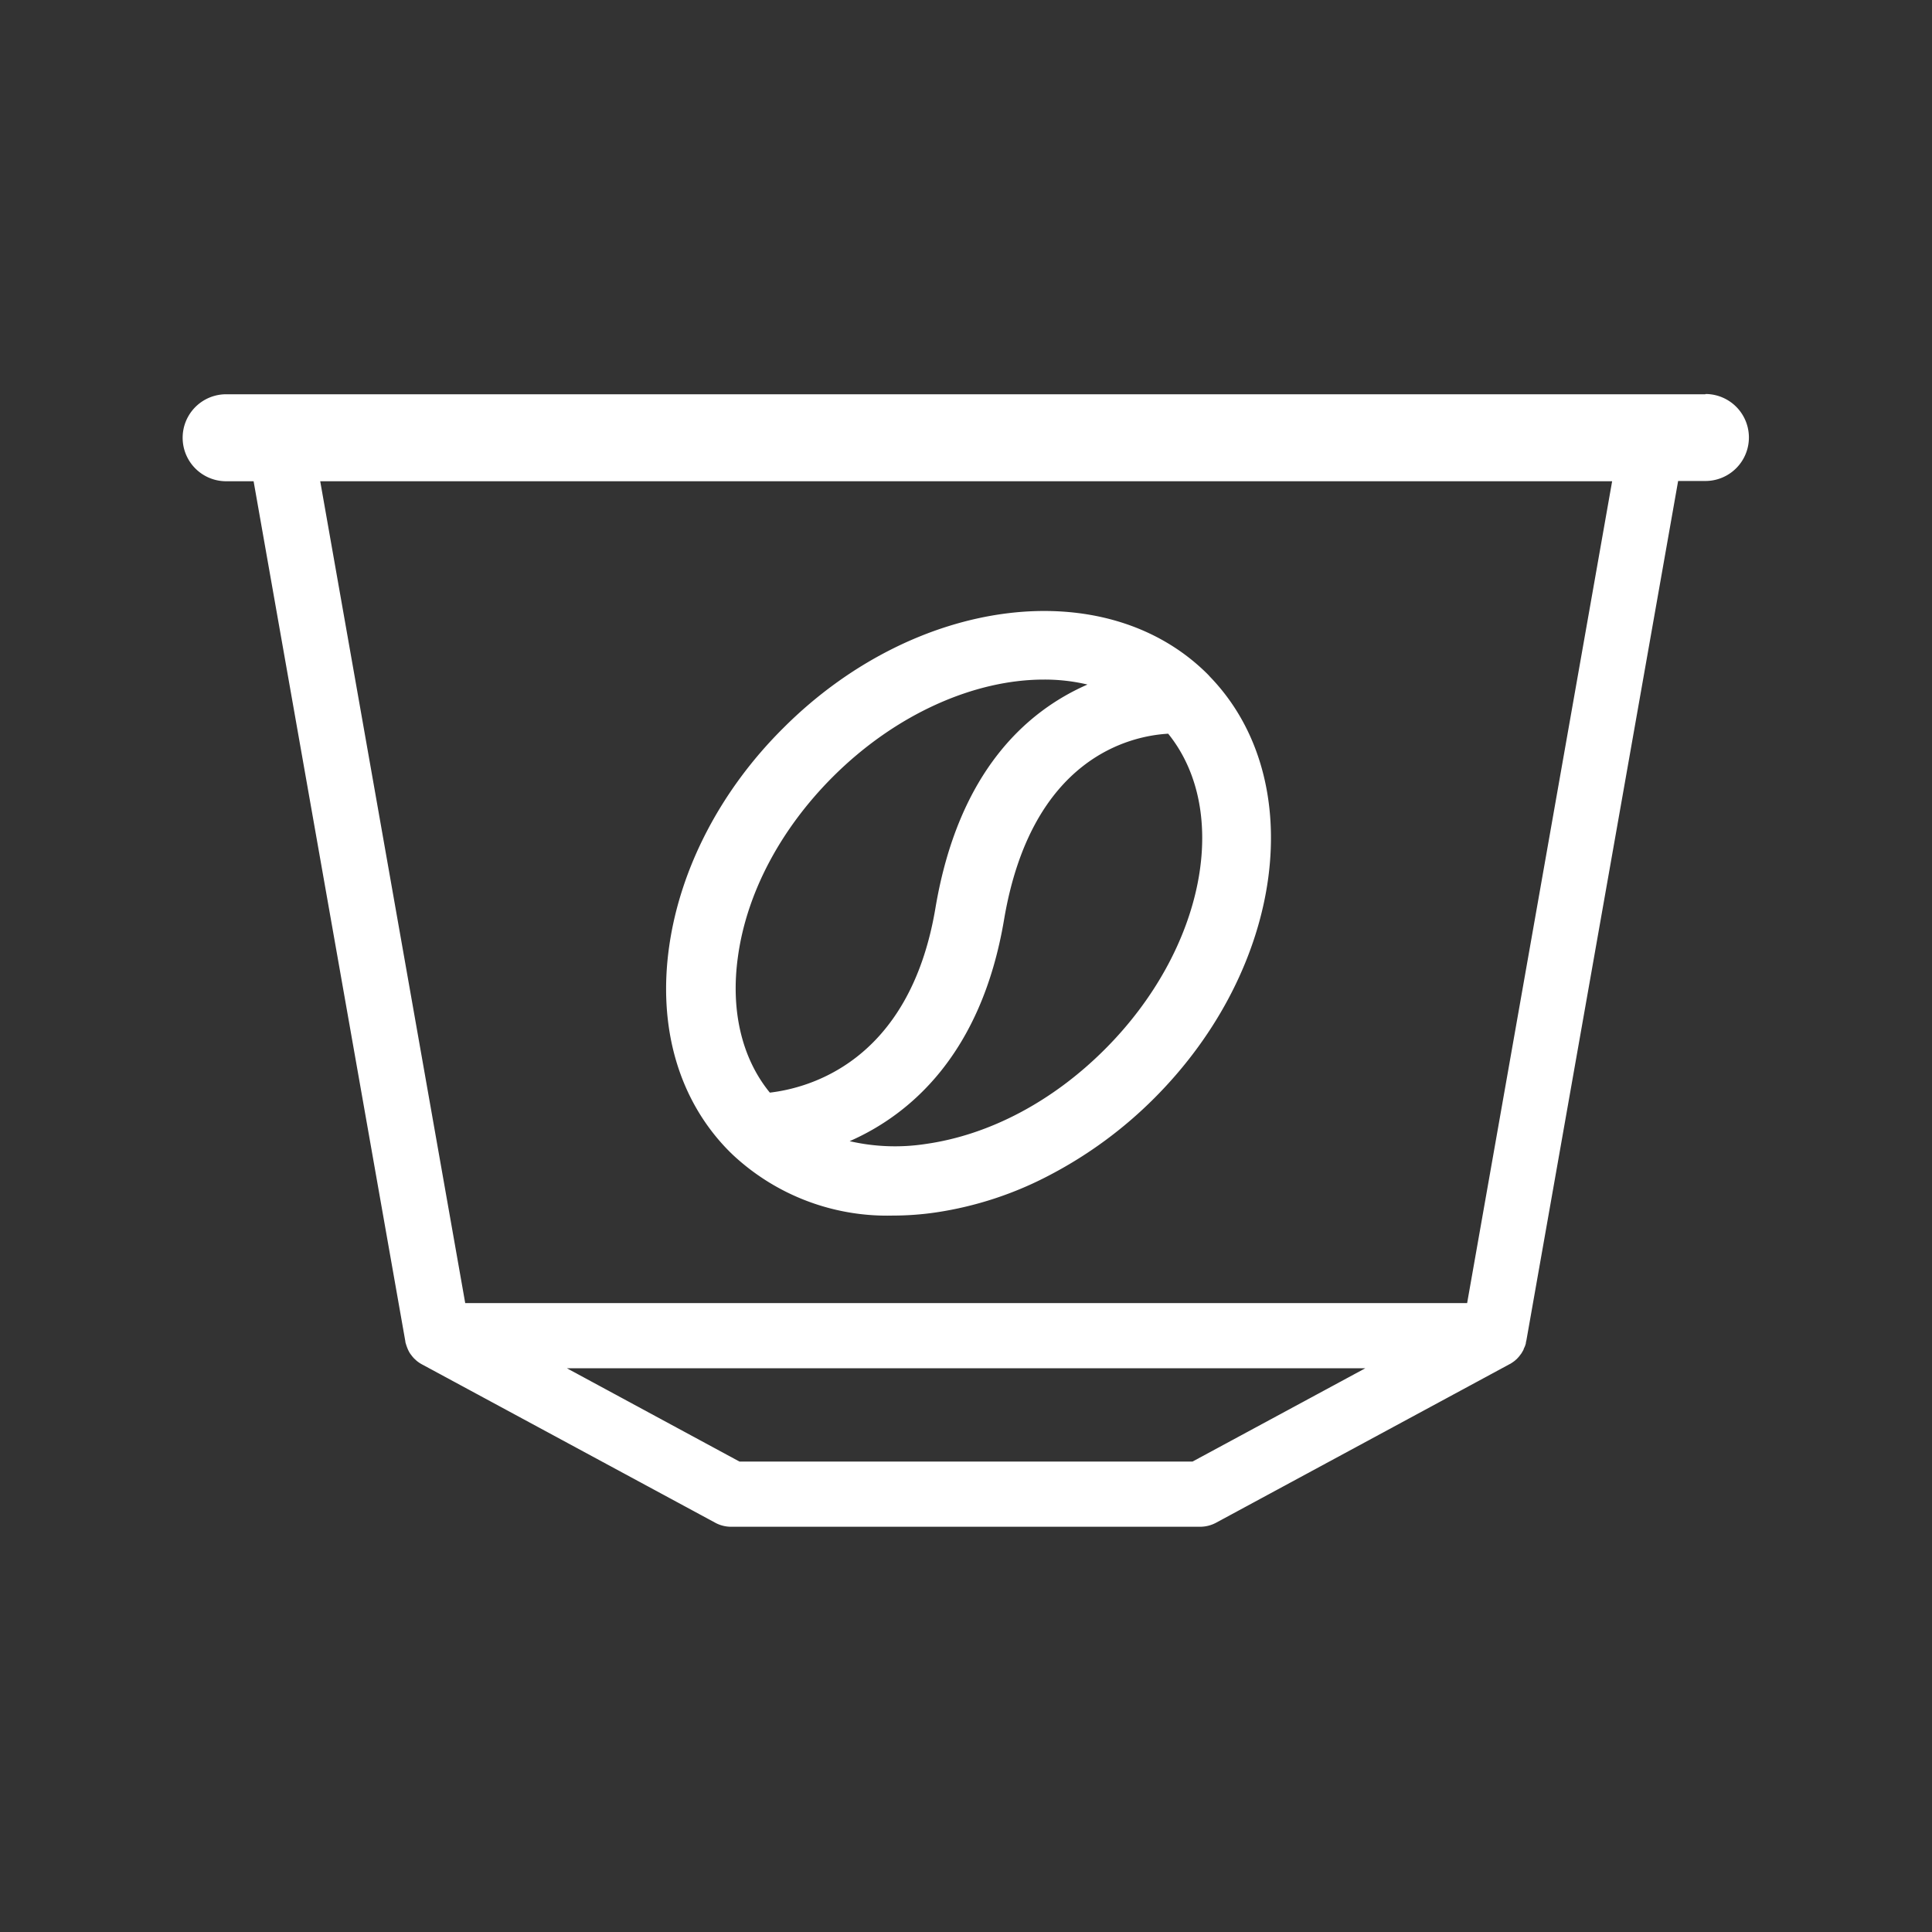
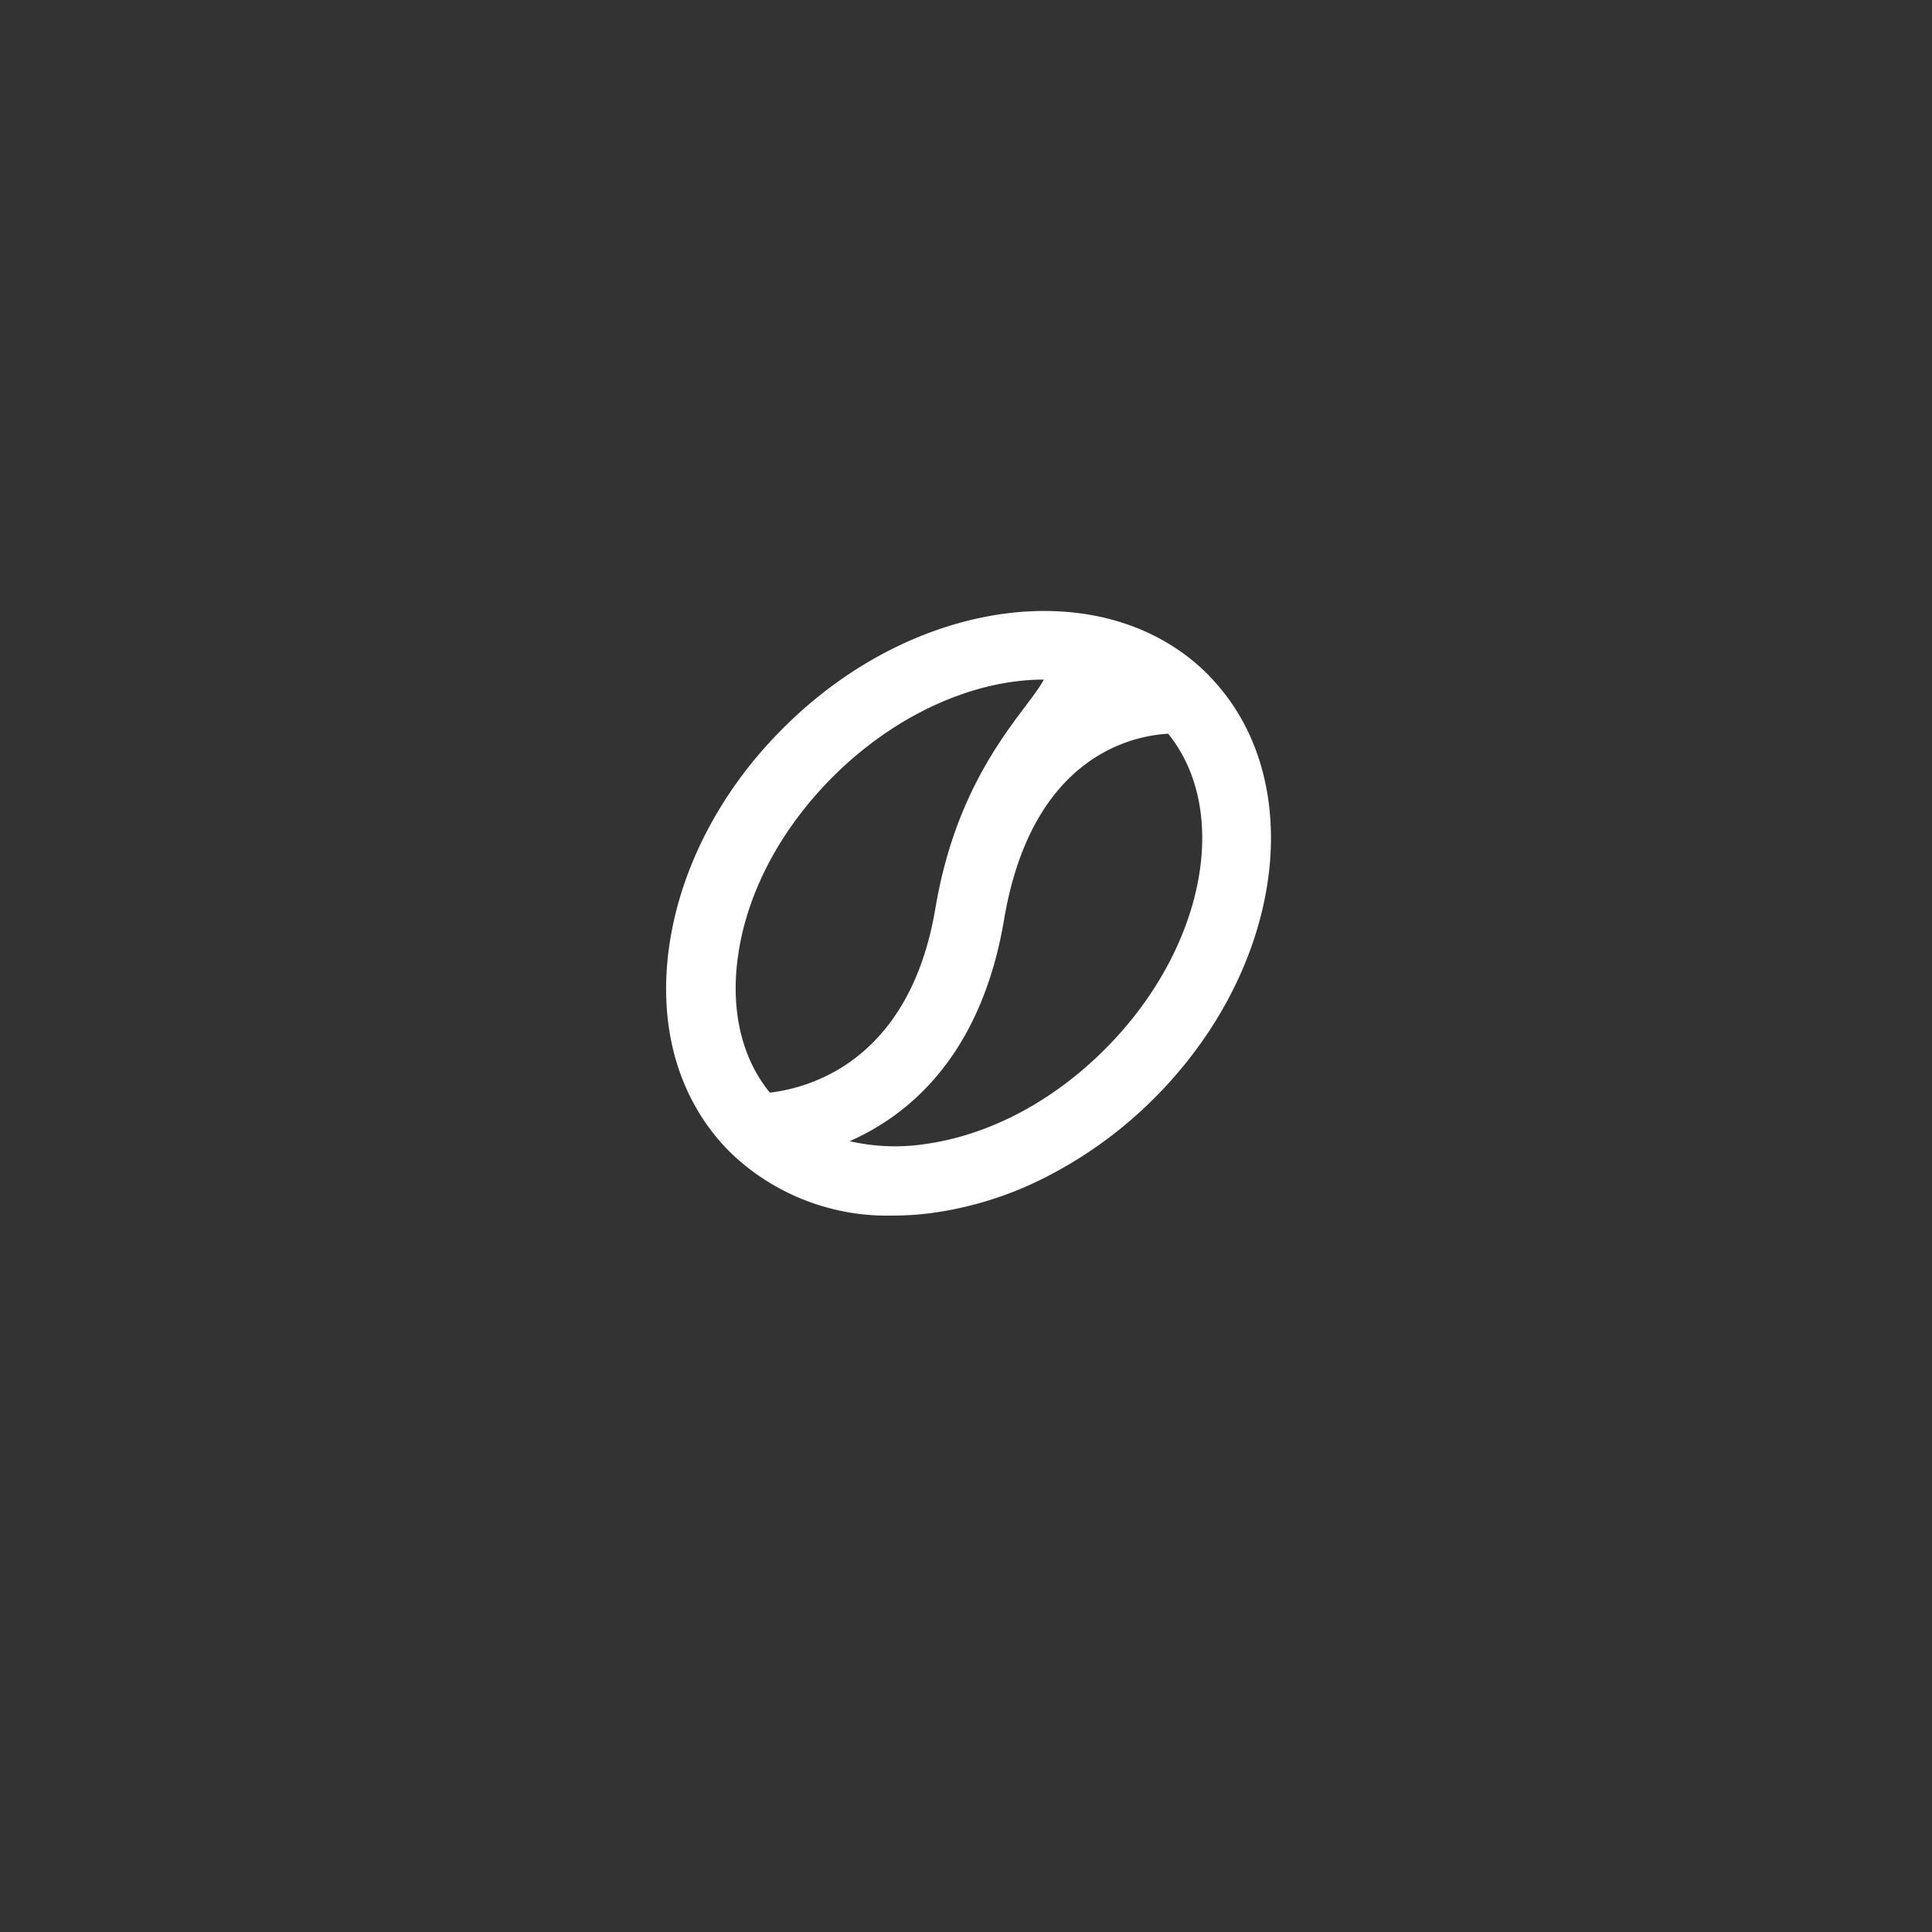
<svg xmlns="http://www.w3.org/2000/svg" id="katman_1" data-name="katman 1" viewBox="0 0 218.11 218.11">
  <rect x="0" y="0" width="218.11" height="218.11" fill="#333333" stroke="none" />
  <defs>
    <style>.cls-1{fill:#fff;}</style>
  </defs>
-   <path class="cls-1" d="M192.53,44.51h-167a4.91,4.91,0,1,0,0,9.82h3.1l17.13,97.1c0,.11.05.23.08.34s.11.33.18.5.12.26.19.39.18.27.29.41a3.17,3.17,0,0,0,.3.34l.07.06a2.55,2.55,0,0,0,.3.26,3.76,3.76,0,0,0,.47.3l33.13,17.89a3.74,3.74,0,0,0,1.74.44h53a3.81,3.81,0,0,0,1.75-.44L170.43,154l.1-.05.26-.17.11-.08a1.87,1.87,0,0,0,.3-.26s.05,0,.07-.06a3.58,3.58,0,0,0,.26-.29l.15-.2a1.45,1.45,0,0,0,.17-.26l.11-.19.06-.13c0-.09.08-.18.11-.27a3,3,0,0,0,.13-.39c0-.15.06-.29.08-.44l17.11-96.91h3.08a4.91,4.91,0,0,0,0-9.82ZM134.63,165H83.48L64,154.47h90.13Zm31-17.89H52.52L36.15,54.33H182Z" />
-   <path class="cls-1" d="M136.58,76.38a4,4,0,0,0-.28-.3c-11.55-11.48-33-8.76-47.85,6.09-7.06,7-11.64,15.81-12.9,24.64-1.32,9.24,1.11,17.5,6.84,23.23a0,0,0,0,1,0,0l.32.31,0,0a25.5,25.5,0,0,0,18.08,6.88,33.5,33.5,0,0,0,4.83-.35,40.2,40.2,0,0,0,13-4.28A48.19,48.19,0,0,0,130.29,124C145.05,109.25,147.83,88,136.58,76.38ZM83.32,107.92c1-7.16,4.82-14.33,10.68-20.2,7.17-7.17,16.06-11,23.84-11a20.93,20.93,0,0,1,4.93.56C116,80.24,108.21,87,105.6,102.54c-2.95,17.49-14.5,20.32-18.69,20.81C83.72,119.45,82.45,114,83.32,107.92Zm41.42,10.53h0c-5.86,5.87-13,9.66-20.19,10.69a22.86,22.86,0,0,1-8.63-.31c6.83-3,14.87-9.83,17.43-25,3.1-18.35,14.31-20.76,18.53-21C139,91.65,136,107.19,124.74,118.45Z" />
+   <path class="cls-1" d="M136.58,76.38a4,4,0,0,0-.28-.3c-11.55-11.48-33-8.76-47.85,6.09-7.06,7-11.64,15.81-12.9,24.64-1.32,9.24,1.11,17.5,6.84,23.23a0,0,0,0,1,0,0l.32.31,0,0a25.5,25.5,0,0,0,18.08,6.88,33.5,33.5,0,0,0,4.83-.35,40.2,40.2,0,0,0,13-4.28A48.19,48.19,0,0,0,130.29,124C145.05,109.25,147.83,88,136.58,76.38ZM83.32,107.92c1-7.16,4.82-14.33,10.68-20.2,7.17-7.17,16.06-11,23.84-11C116,80.24,108.21,87,105.6,102.54c-2.95,17.49-14.5,20.32-18.69,20.81C83.72,119.45,82.45,114,83.32,107.92Zm41.42,10.53h0c-5.86,5.87-13,9.66-20.19,10.69a22.86,22.86,0,0,1-8.63-.31c6.83-3,14.87-9.83,17.43-25,3.1-18.35,14.31-20.76,18.53-21C139,91.65,136,107.19,124.74,118.45Z" />
</svg>